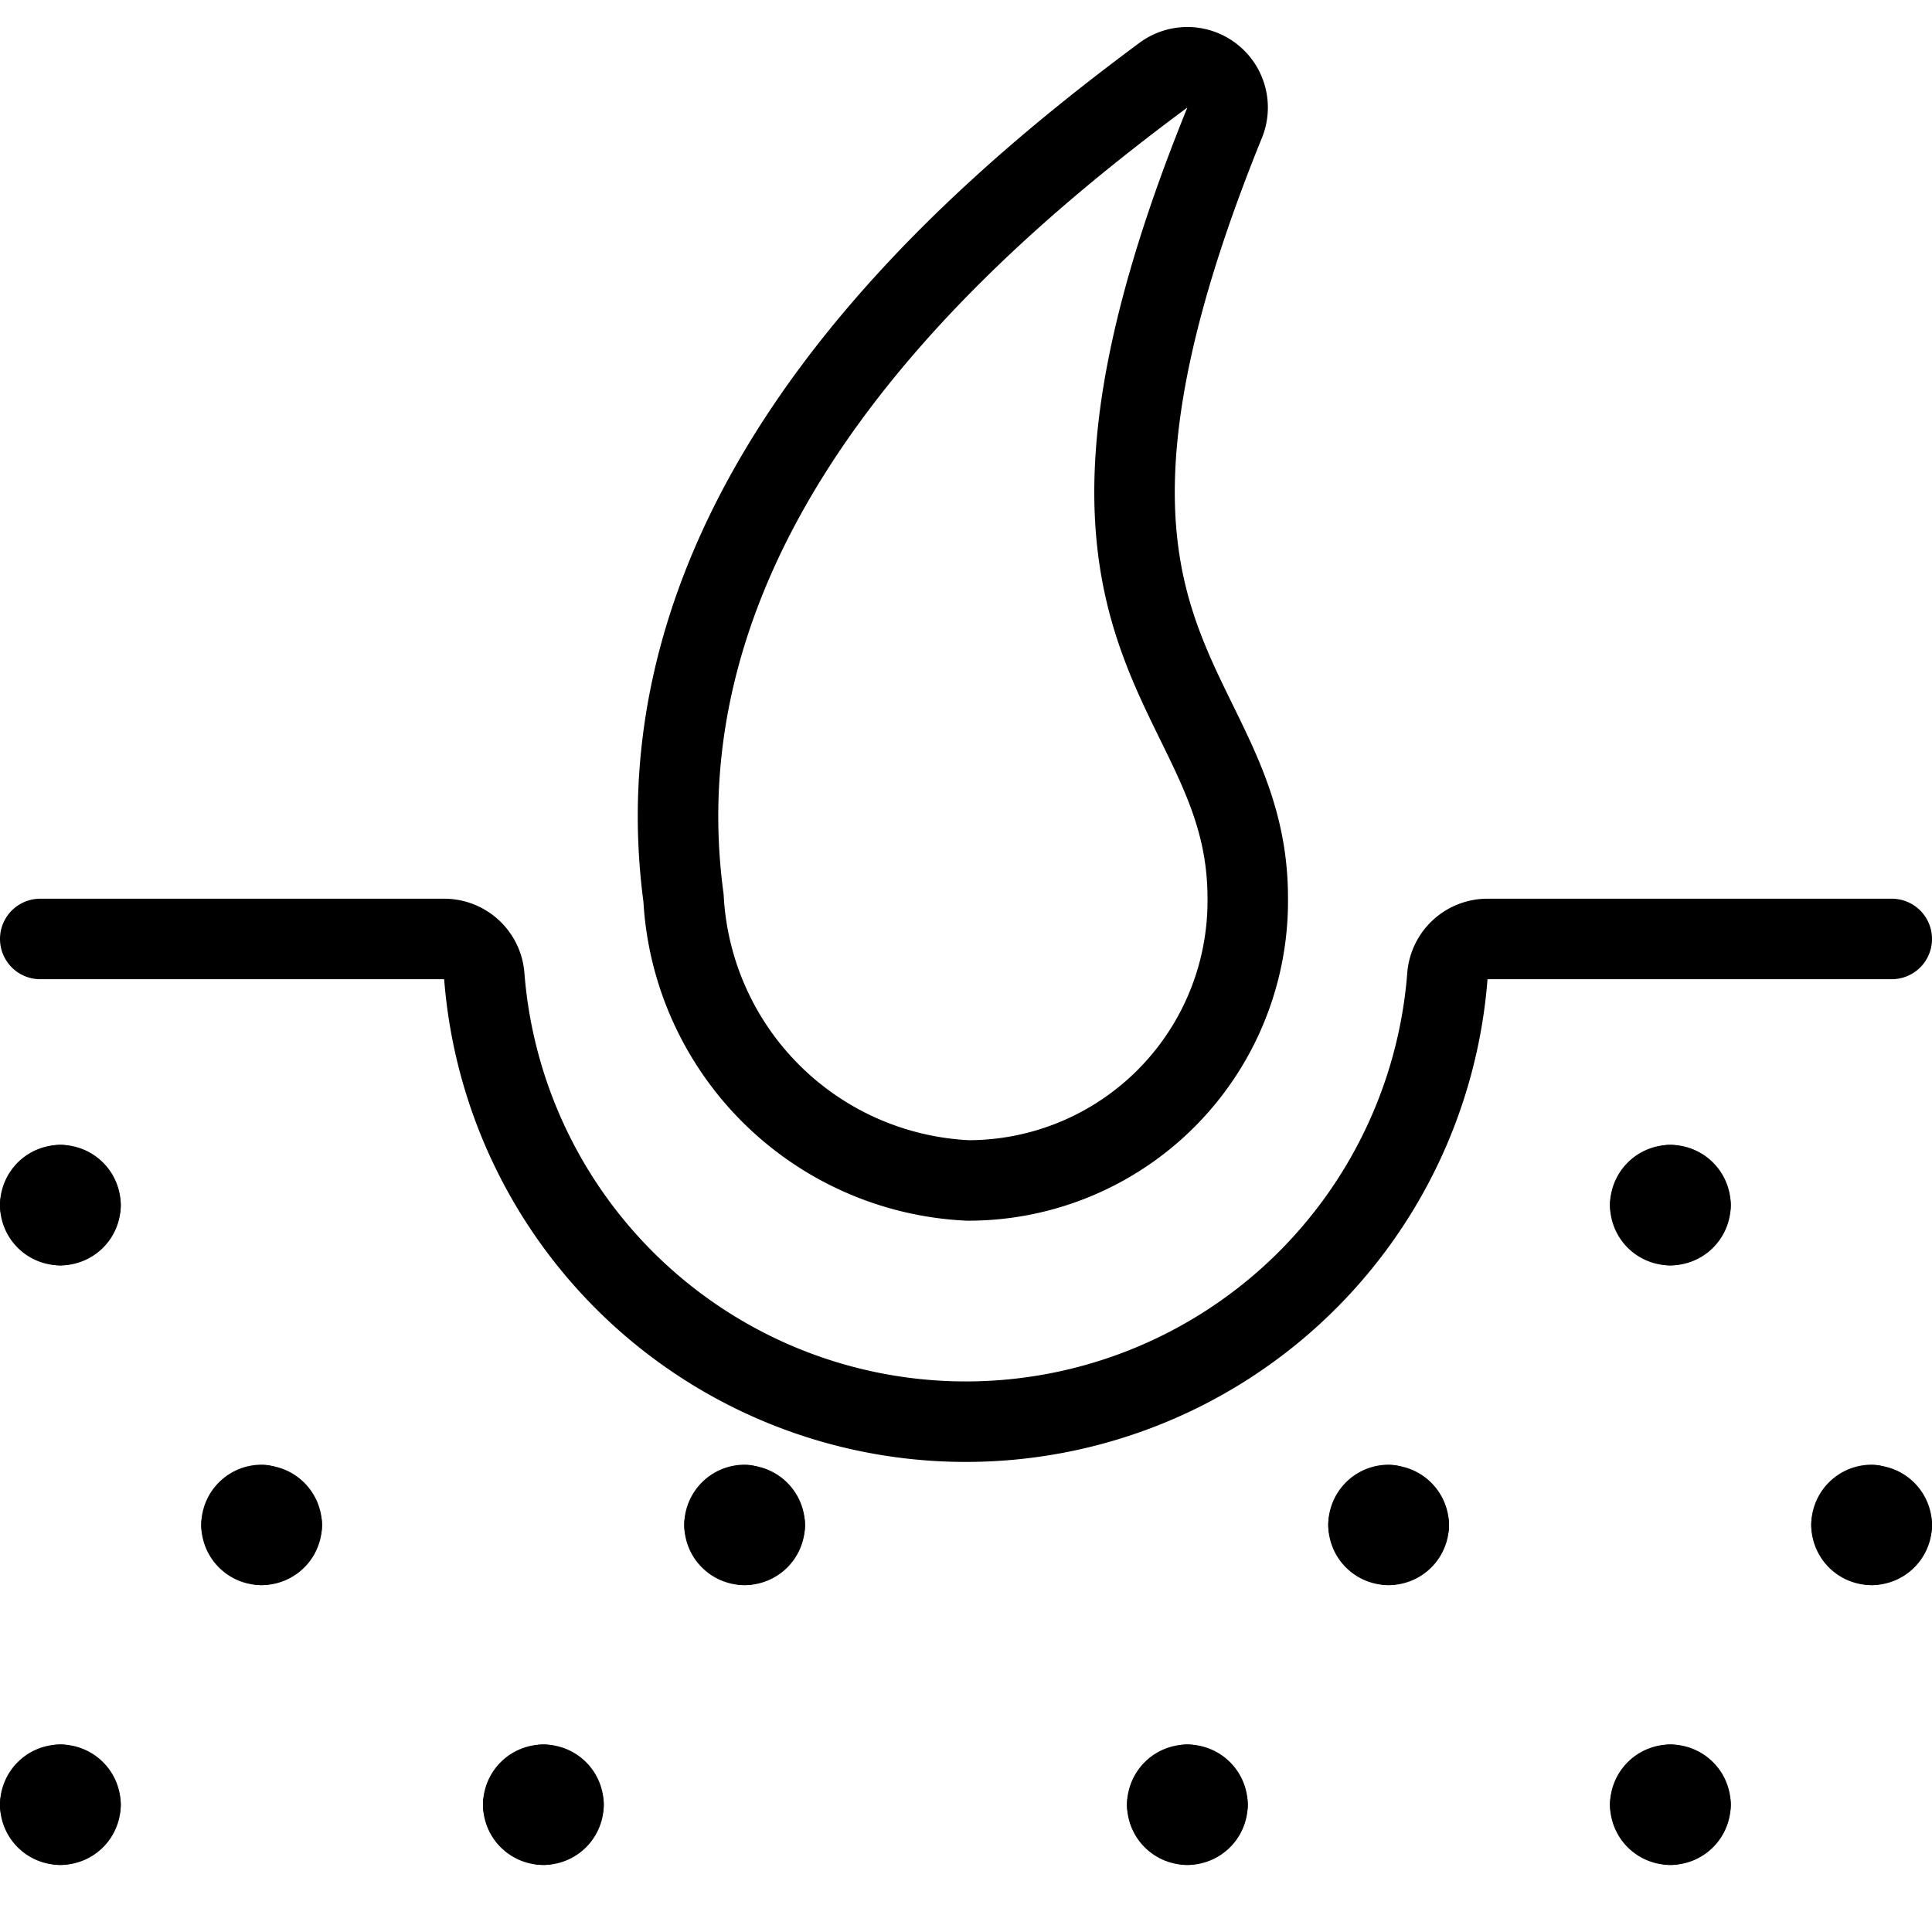
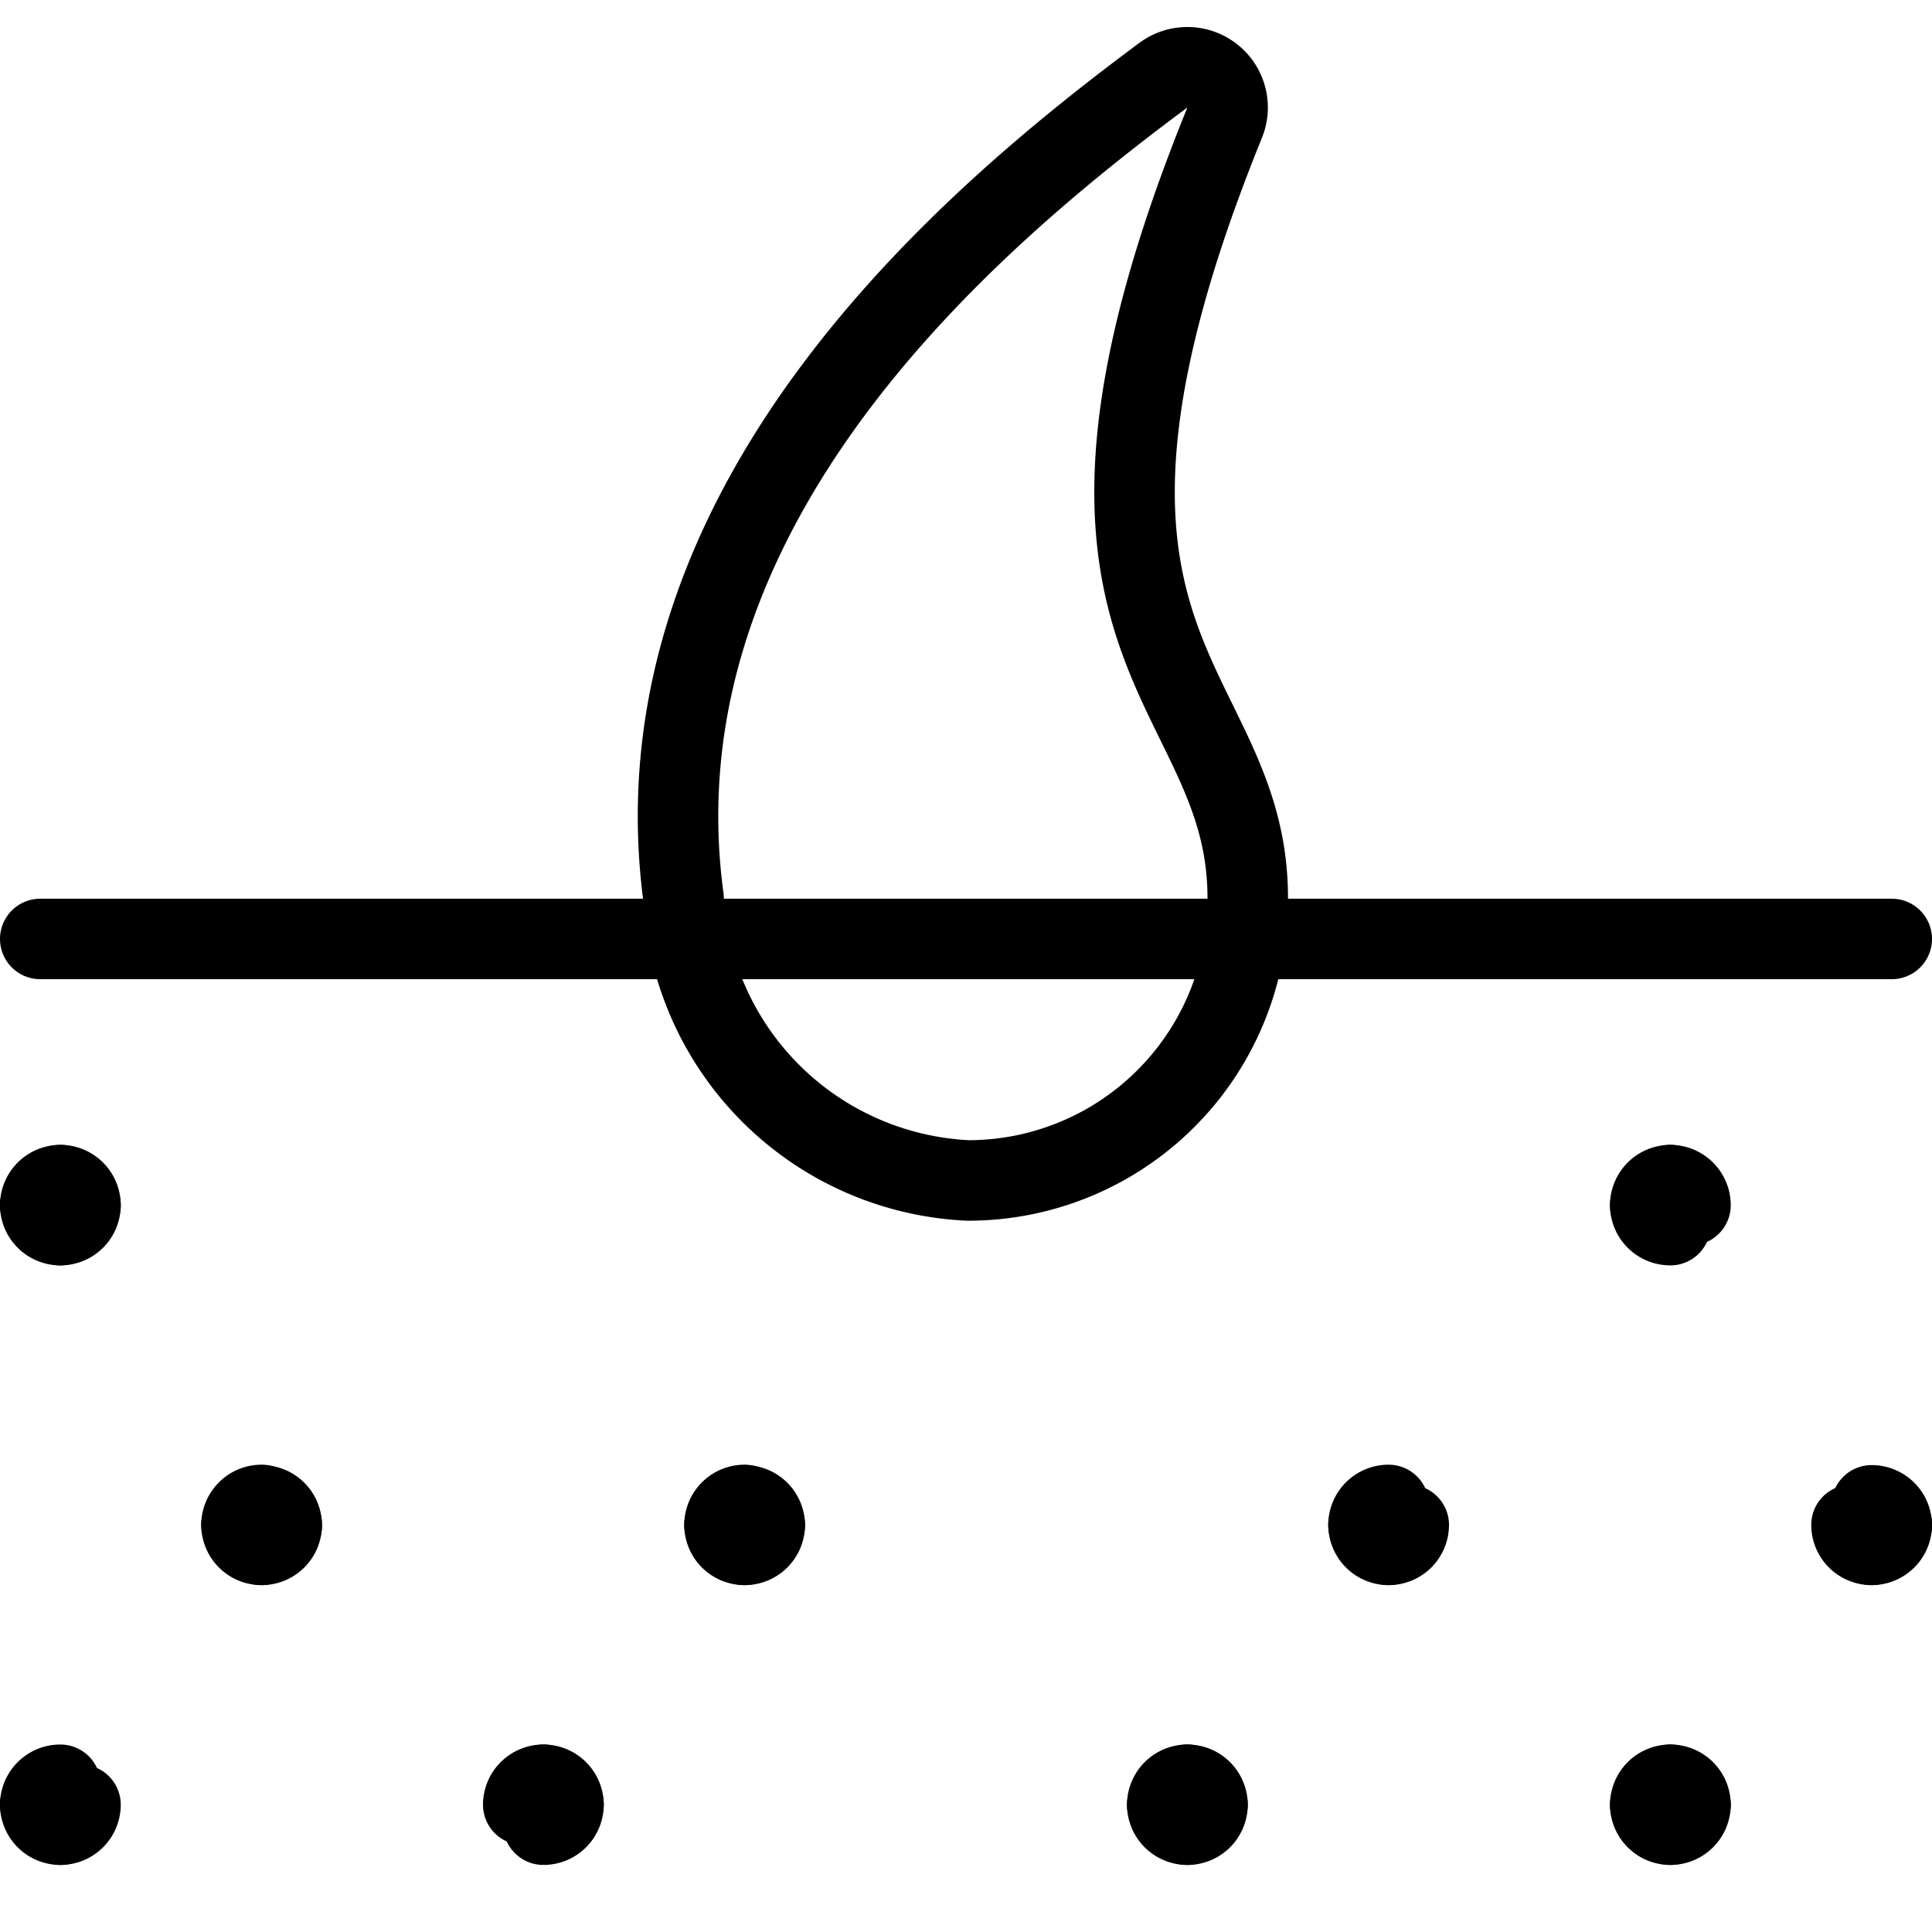
<svg xmlns="http://www.w3.org/2000/svg" viewBox="0 0 24 24">
  <g transform="matrix(1,0,0,1,0,0)">
-     <path d="M23.5,11.664H18.48a.5.5,0,0,0-.5.461,6,6,0,0,1-11.964,0,.5.5,0,0,0-.5-.461H.5" fill="none" stroke="#000000" stroke-linecap="round" stroke-linejoin="round" />
+     <path d="M23.5,11.664H18.48H.5" fill="none" stroke="#000000" stroke-linecap="round" stroke-linejoin="round" />
    <path d="M15.213,1.524a.5.5,0,0,0-.761-.59C12.059,2.71,7.835,6.271,8.491,11.155a3.712,3.712,0,0,0,3.534,3.509A3.472,3.472,0,0,0,15.5,11.155C15.5,8.418,12.537,8.117,15.213,1.524Z" fill="none" stroke="#000000" stroke-linecap="round" stroke-linejoin="round" />
-     <path d="M.75,22.171a.249.249,0,0,1,.25.248" fill="none" stroke="#000000" stroke-linecap="round" stroke-linejoin="round" />
    <path d="M.5,22.419a.249.249,0,0,1,.25-.248" fill="none" stroke="#000000" stroke-linecap="round" stroke-linejoin="round" />
    <path d="M.75,22.667a.249.249,0,0,1-.25-.248" fill="none" stroke="#000000" stroke-linecap="round" stroke-linejoin="round" />
    <path d="M1,22.419a.249.249,0,0,1-.25.248" fill="none" stroke="#000000" stroke-linecap="round" stroke-linejoin="round" />
    <path d="M3.25,18.7a.249.249,0,0,1,.25.248" fill="none" stroke="#000000" stroke-linecap="round" stroke-linejoin="round" />
    <path d="M3,18.943a.249.249,0,0,1,.25-.248" fill="none" stroke="#000000" stroke-linecap="round" stroke-linejoin="round" />
    <path d="M3.25,19.191A.249.249,0,0,1,3,18.943" fill="none" stroke="#000000" stroke-linecap="round" stroke-linejoin="round" />
    <path d="M3.5,18.943a.249.249,0,0,1-.25.248" fill="none" stroke="#000000" stroke-linecap="round" stroke-linejoin="round" />
    <path d="M6.75,22.171a.249.249,0,0,1,.25.248" fill="none" stroke="#000000" stroke-linecap="round" stroke-linejoin="round" />
    <path d="M6.5,22.419a.249.249,0,0,1,.25-.248" fill="none" stroke="#000000" stroke-linecap="round" stroke-linejoin="round" />
-     <path d="M6.75,22.667a.249.249,0,0,1-.25-.248" fill="none" stroke="#000000" stroke-linecap="round" stroke-linejoin="round" />
    <path d="M7,22.419a.249.249,0,0,1-.25.248" fill="none" stroke="#000000" stroke-linecap="round" stroke-linejoin="round" />
    <path d="M9.25,18.7a.249.249,0,0,1,.25.248" fill="none" stroke="#000000" stroke-linecap="round" stroke-linejoin="round" />
    <path d="M9,18.943a.249.249,0,0,1,.25-.248" fill="none" stroke="#000000" stroke-linecap="round" stroke-linejoin="round" />
    <path d="M9.25,19.191A.249.249,0,0,1,9,18.943" fill="none" stroke="#000000" stroke-linecap="round" stroke-linejoin="round" />
    <path d="M9.5,18.943a.249.249,0,0,1-.25.248" fill="none" stroke="#000000" stroke-linecap="round" stroke-linejoin="round" />
    <path d="M14.75,22.171a.249.249,0,0,1,.25.248" fill="none" stroke="#000000" stroke-linecap="round" stroke-linejoin="round" />
    <path d="M14.5,22.419a.249.249,0,0,1,.25-.248" fill="none" stroke="#000000" stroke-linecap="round" stroke-linejoin="round" />
    <path d="M14.75,22.667a.249.249,0,0,1-.25-.248" fill="none" stroke="#000000" stroke-linecap="round" stroke-linejoin="round" />
    <path d="M15,22.419a.249.249,0,0,1-.25.248" fill="none" stroke="#000000" stroke-linecap="round" stroke-linejoin="round" />
-     <path d="M17.25,18.7a.249.249,0,0,1,.25.248" fill="none" stroke="#000000" stroke-linecap="round" stroke-linejoin="round" />
    <path d="M17,18.943a.249.249,0,0,1,.25-.248" fill="none" stroke="#000000" stroke-linecap="round" stroke-linejoin="round" />
    <path d="M17.25,19.191a.249.249,0,0,1-.25-.248" fill="none" stroke="#000000" stroke-linecap="round" stroke-linejoin="round" />
    <path d="M17.5,18.943a.249.249,0,0,1-.25.248" fill="none" stroke="#000000" stroke-linecap="round" stroke-linejoin="round" />
    <path d="M20.75,22.171a.249.249,0,0,1,.25.248" fill="none" stroke="#000000" stroke-linecap="round" stroke-linejoin="round" />
    <path d="M20.5,22.419a.249.249,0,0,1,.25-.248" fill="none" stroke="#000000" stroke-linecap="round" stroke-linejoin="round" />
    <path d="M20.75,22.667a.249.249,0,0,1-.25-.248" fill="none" stroke="#000000" stroke-linecap="round" stroke-linejoin="round" />
    <path d="M21,22.419a.249.249,0,0,1-.25.248" fill="none" stroke="#000000" stroke-linecap="round" stroke-linejoin="round" />
    <path d="M.75,14.722a.25.25,0,0,1,.25.249" fill="none" stroke="#000000" stroke-linecap="round" stroke-linejoin="round" />
    <path d="M.5,14.971a.25.25,0,0,1,.25-.249" fill="none" stroke="#000000" stroke-linecap="round" stroke-linejoin="round" />
    <path d="M.75,15.219a.249.249,0,0,1-.25-.248" fill="none" stroke="#000000" stroke-linecap="round" stroke-linejoin="round" />
    <path d="M1,14.971a.249.249,0,0,1-.25.248" fill="none" stroke="#000000" stroke-linecap="round" stroke-linejoin="round" />
    <path d="M20.75,14.722a.25.25,0,0,1,.25.249" fill="none" stroke="#000000" stroke-linecap="round" stroke-linejoin="round" />
    <path d="M20.5,14.971a.25.25,0,0,1,.25-.249" fill="none" stroke="#000000" stroke-linecap="round" stroke-linejoin="round" />
    <path d="M20.75,15.219a.249.249,0,0,1-.25-.248" fill="none" stroke="#000000" stroke-linecap="round" stroke-linejoin="round" />
-     <path d="M21,14.971a.249.249,0,0,1-.25.248" fill="none" stroke="#000000" stroke-linecap="round" stroke-linejoin="round" />
    <path d="M23.25,18.7a.249.249,0,0,1,.25.248" fill="none" stroke="#000000" stroke-linecap="round" stroke-linejoin="round" />
-     <path d="M23,18.943a.249.249,0,0,1,.25-.248" fill="none" stroke="#000000" stroke-linecap="round" stroke-linejoin="round" />
    <path d="M23.25,19.191a.249.249,0,0,1-.25-.248" fill="none" stroke="#000000" stroke-linecap="round" stroke-linejoin="round" />
    <path d="M23.5,18.943a.249.249,0,0,1-.25.248" fill="none" stroke="#000000" stroke-linecap="round" stroke-linejoin="round" />
  </g>
</svg>